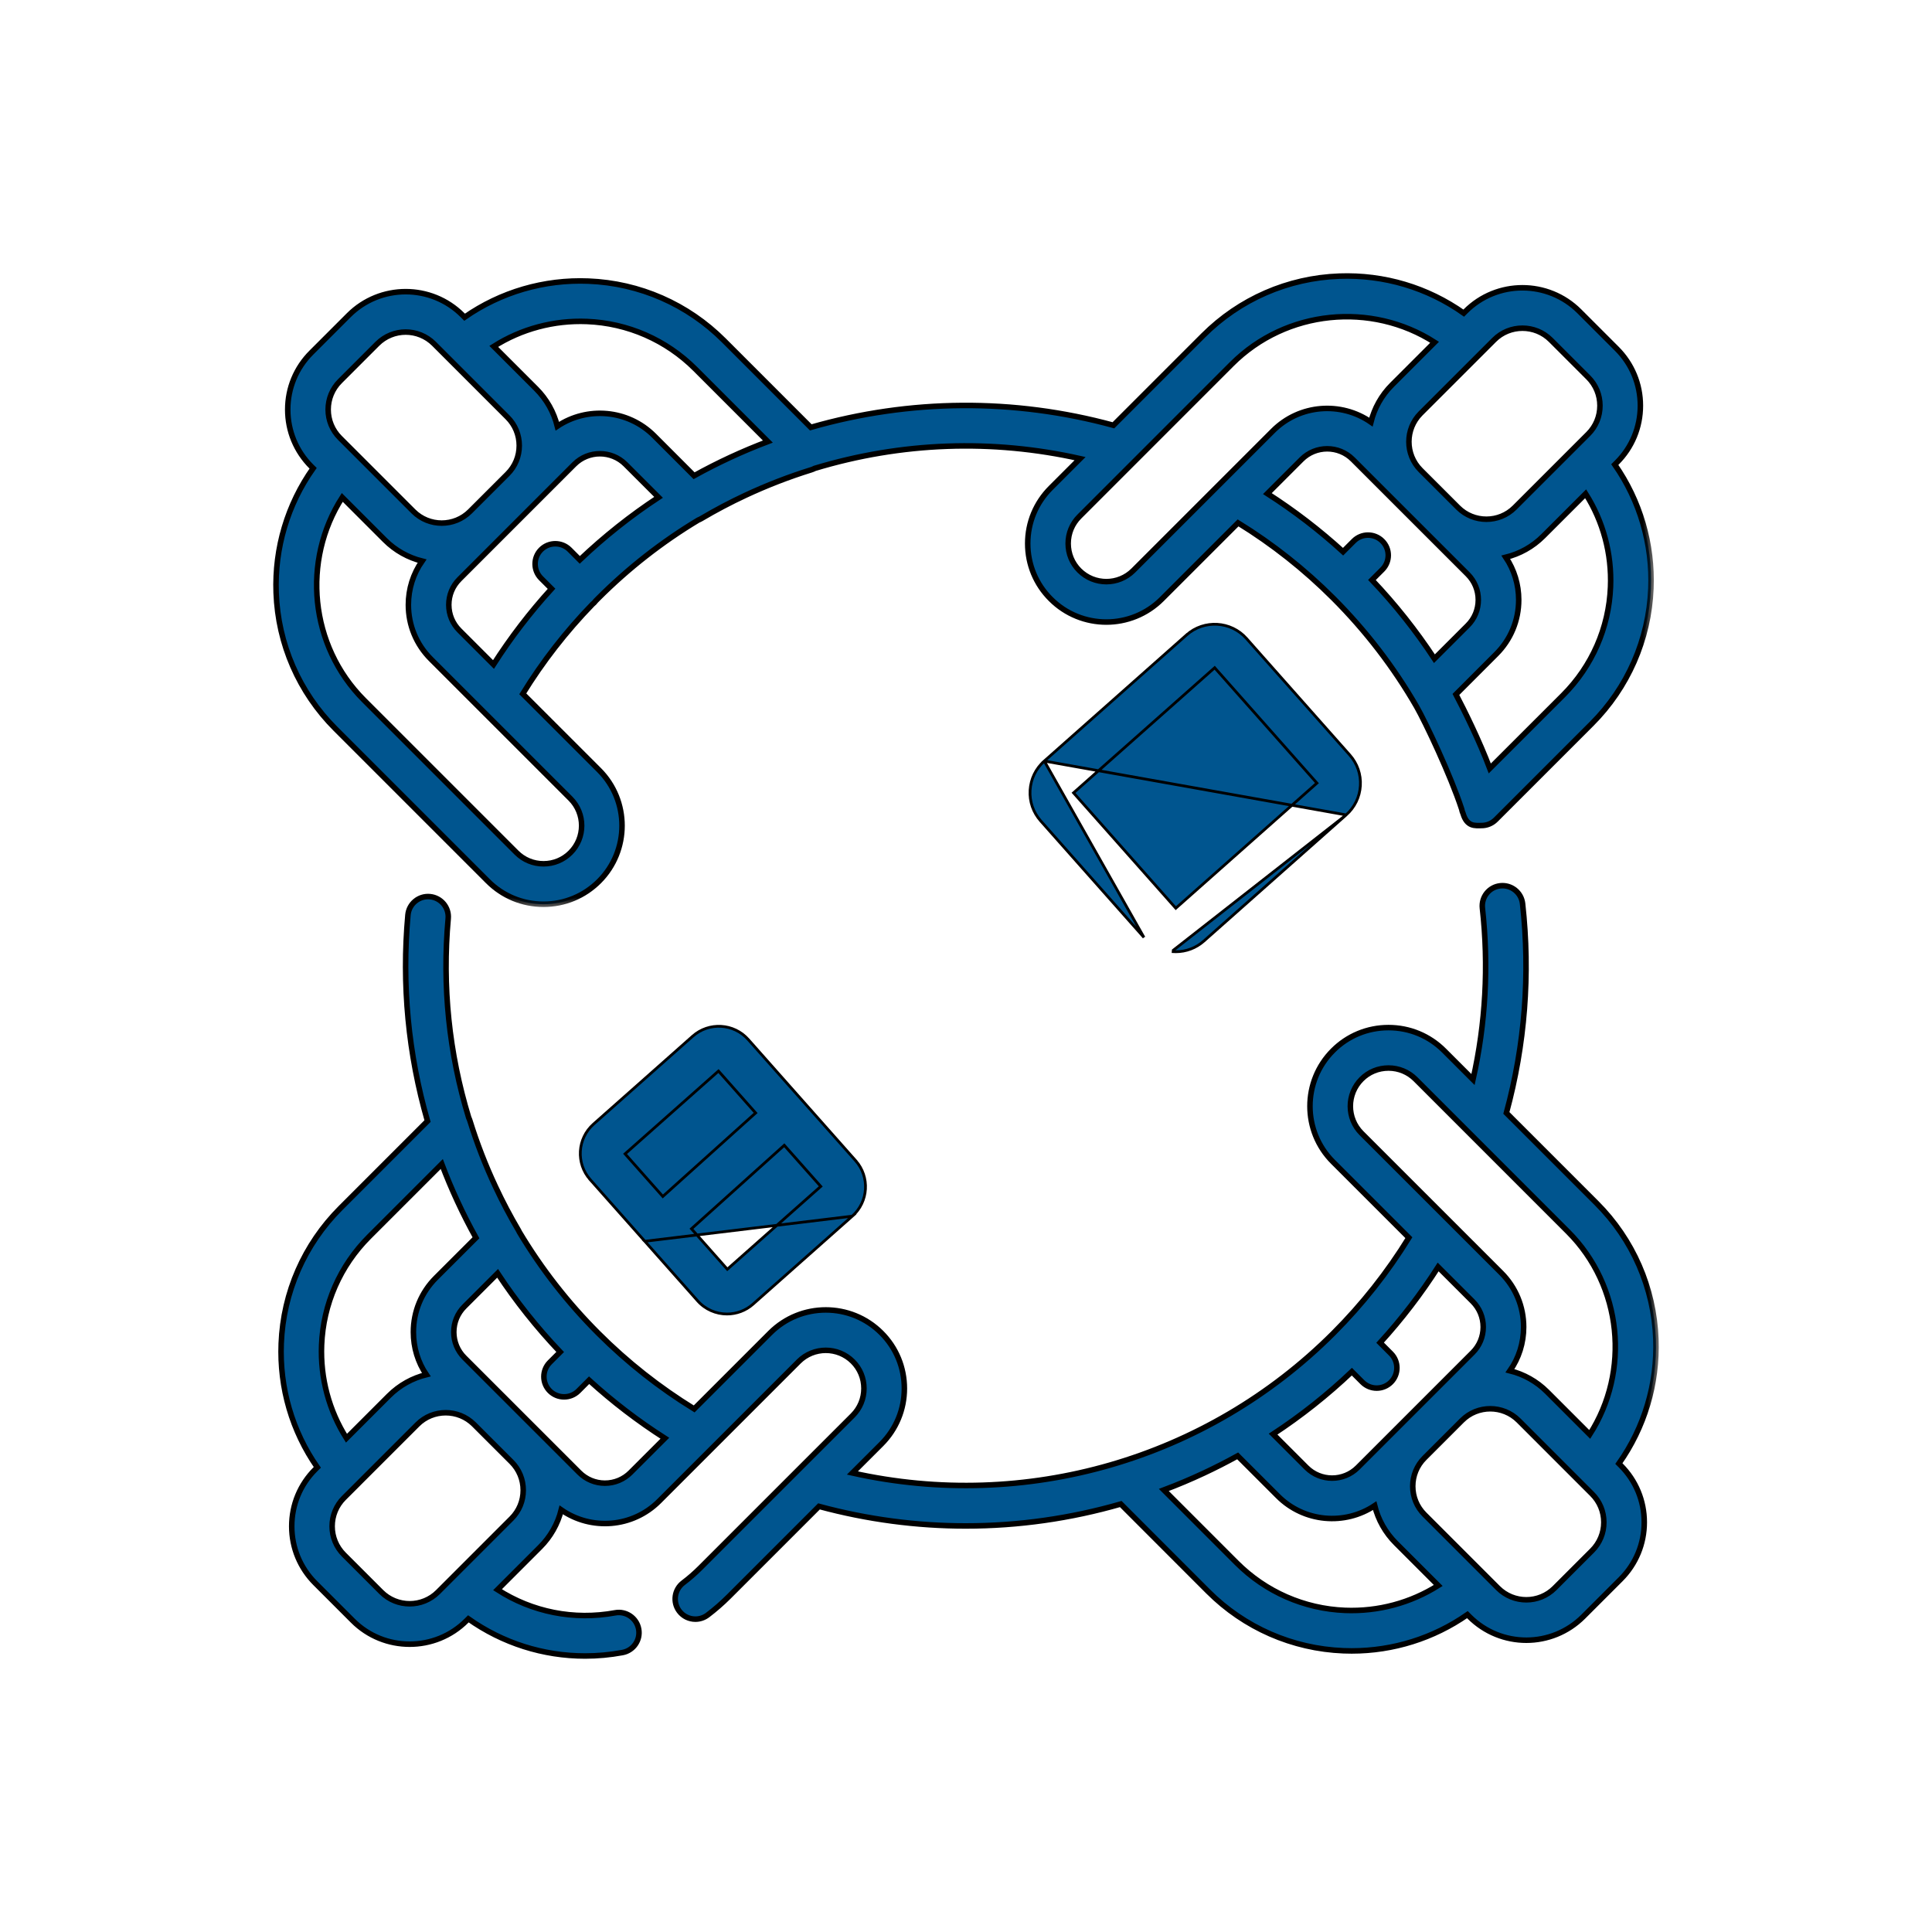
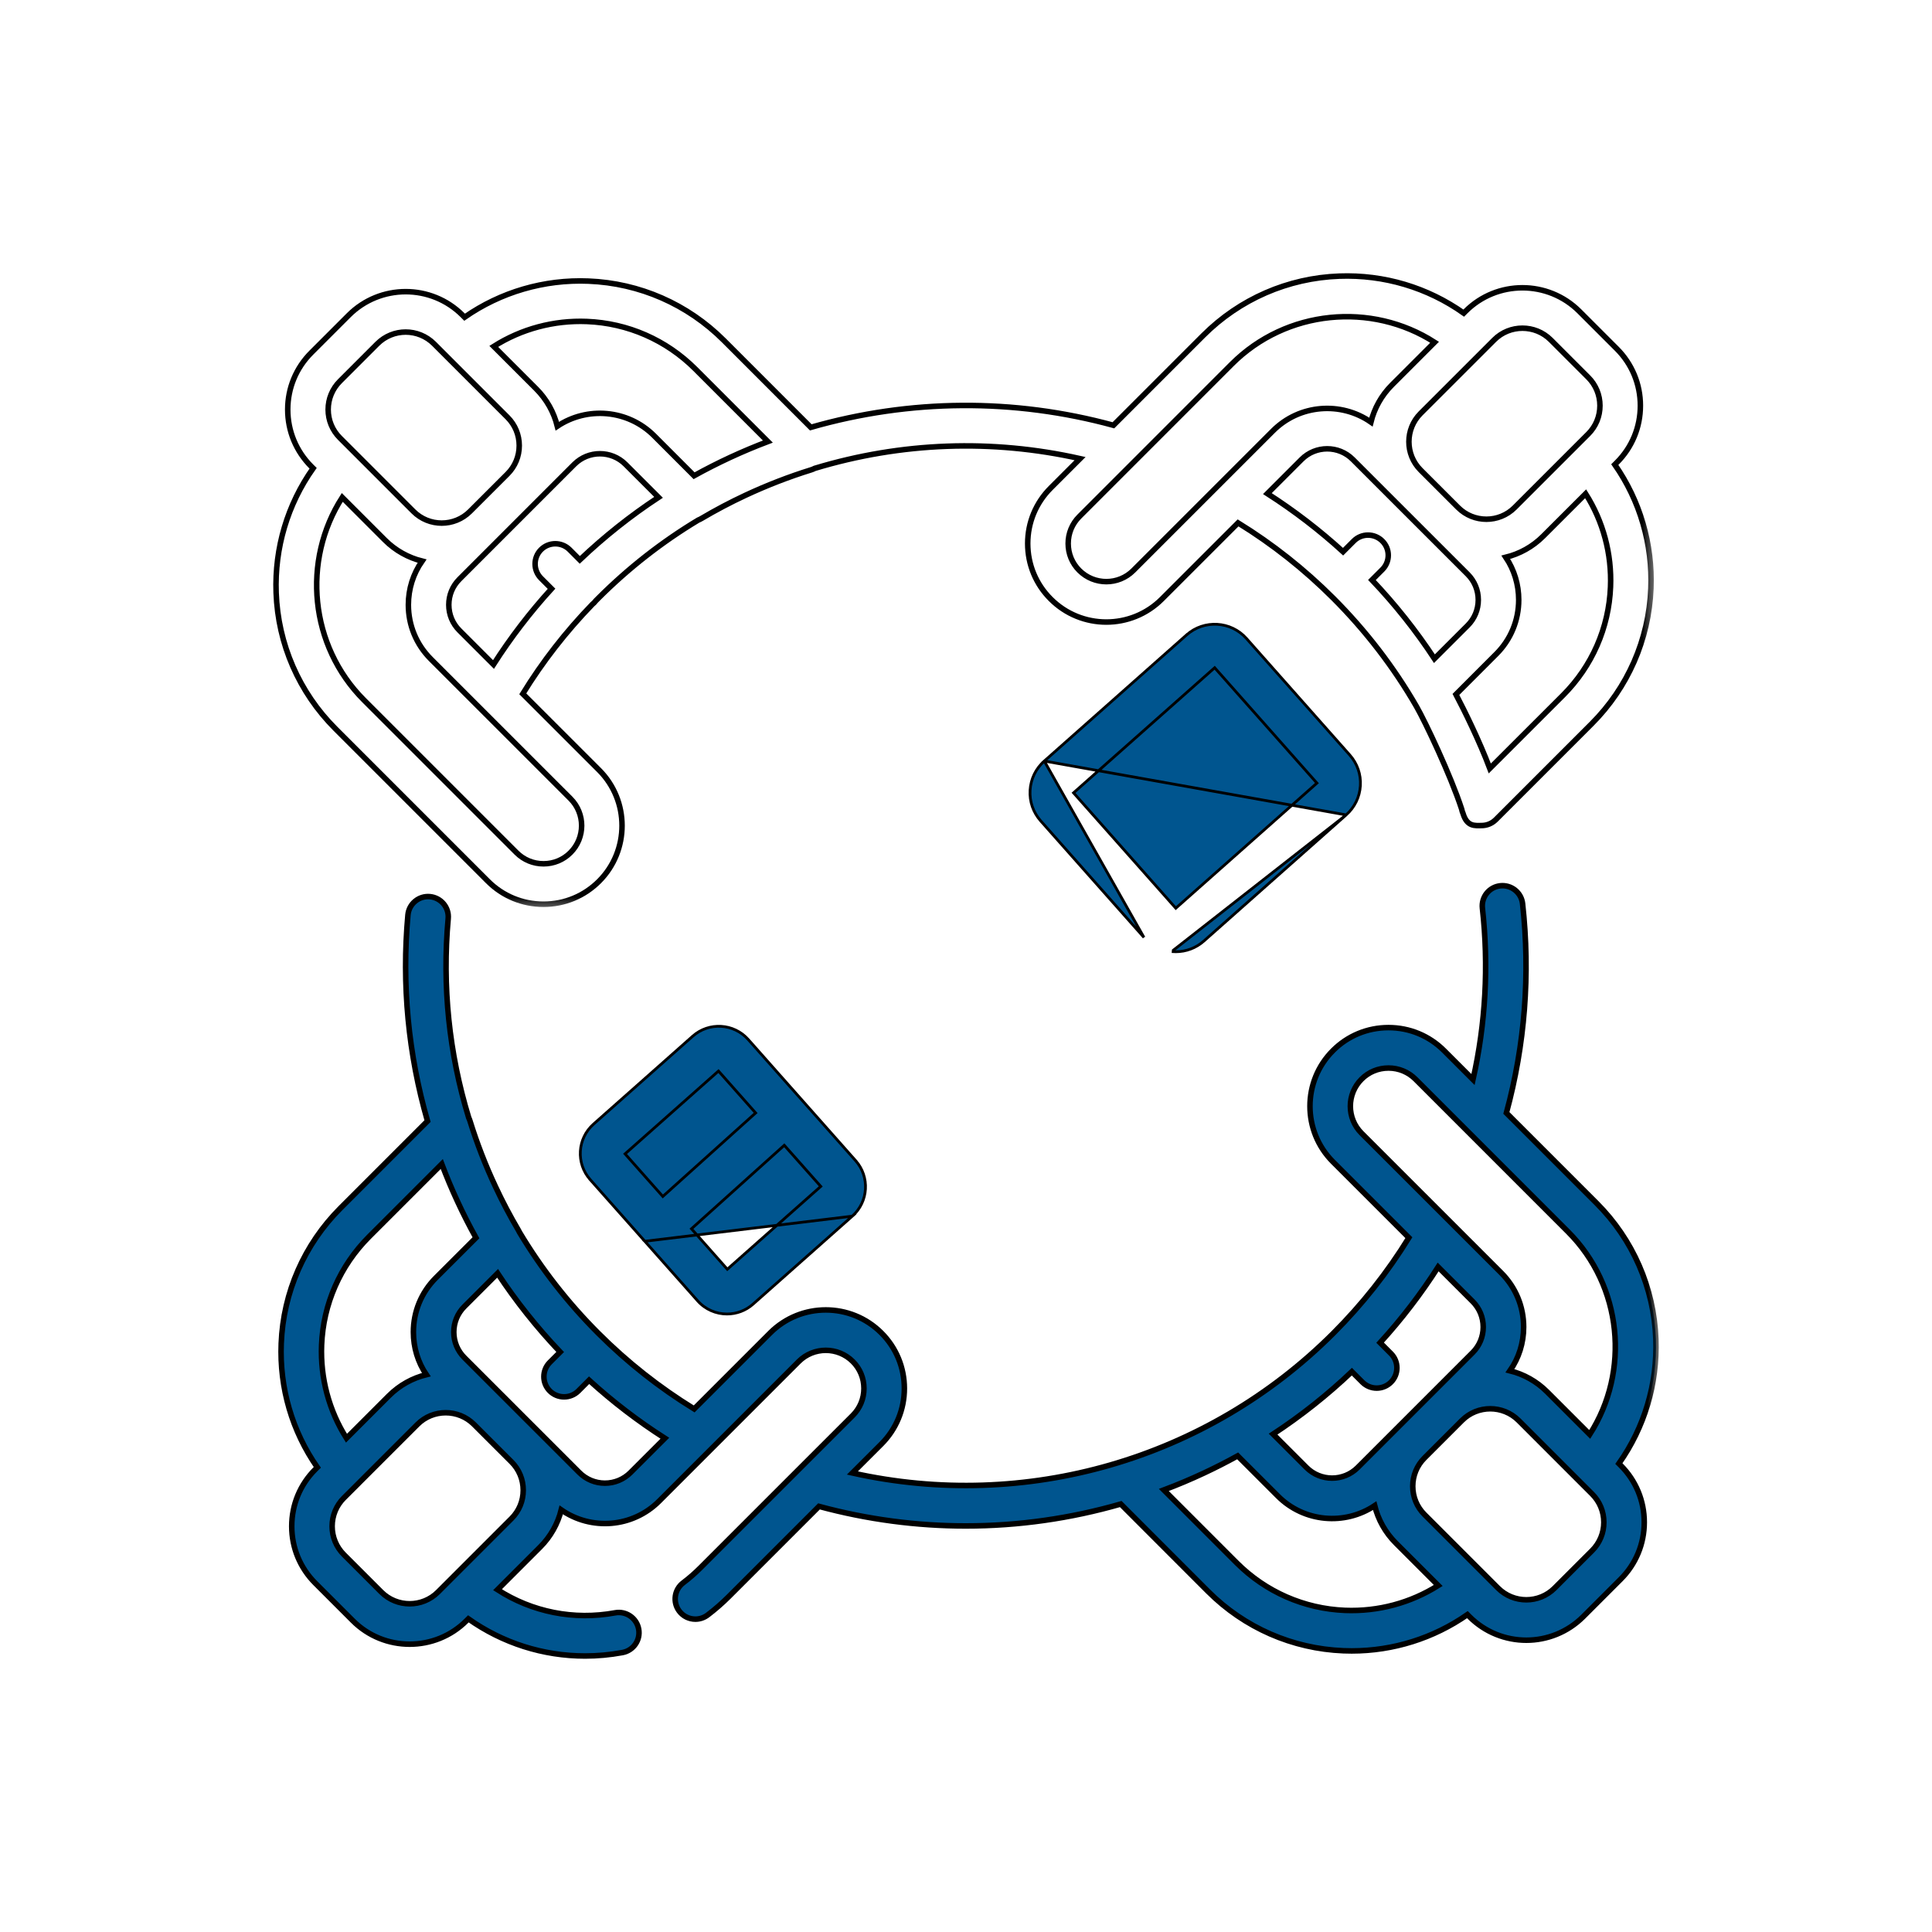
<svg xmlns="http://www.w3.org/2000/svg" width="70" height="70" viewBox="0 0 70 70" fill="none">
  <mask id="path-1-outside-1_2002_9003" maskUnits="userSpaceOnUse" x="9.183" y="31.089" width="51" height="30" fill="black">
    <rect fill="white" x="9.183" y="31.089" width="51" height="30" />
    <path d="M58.655 53.028C59.581 51.719 60.054 50.142 59.995 48.52C59.927 46.659 59.164 44.909 57.847 43.592L54.579 40.324C55.252 37.85 55.45 35.301 55.166 32.741C55.121 32.339 54.759 32.05 54.357 32.094C53.955 32.138 53.666 32.5 53.71 32.903C53.943 34.995 53.827 37.079 53.37 39.114L52.322 38.066C51.784 37.528 51.069 37.232 50.308 37.232C49.546 37.232 48.83 37.528 48.294 38.066C47.185 39.176 47.185 40.983 48.294 42.093L51.046 44.844C50.278 46.093 49.359 47.256 48.31 48.306C43.731 52.885 37.153 54.769 30.884 53.369L31.934 52.32C32.471 51.782 32.767 51.067 32.767 50.307C32.767 49.545 32.471 48.829 31.933 48.293C30.823 47.184 29.017 47.184 27.906 48.293L25.151 51.048C23.894 50.276 22.728 49.356 21.678 48.306C20.573 47.201 19.611 45.967 18.817 44.639C18.809 44.623 18.803 44.607 18.794 44.592C18.484 44.066 18.201 43.529 17.951 42.992C17.59 42.223 17.278 41.419 17.025 40.603C17.014 40.566 16.999 40.532 16.983 40.498C16.268 38.157 16.018 35.73 16.239 33.283C16.276 32.88 15.979 32.524 15.576 32.487C15.174 32.45 14.817 32.748 14.78 33.151C14.551 35.681 14.791 38.191 15.49 40.619L12.336 43.773C11.026 45.084 10.263 46.825 10.189 48.674C10.124 50.287 10.585 51.857 11.497 53.165L11.424 53.238C10.873 53.789 10.57 54.521 10.57 55.3C10.57 56.078 10.873 56.81 11.424 57.361L12.782 58.719C13.35 59.288 14.096 59.572 14.843 59.572C15.589 59.572 16.336 59.288 16.904 58.719L16.97 58.654C18.213 59.534 19.685 60 21.198 60C21.648 60 22.101 59.959 22.553 59.875C22.951 59.802 23.214 59.419 23.14 59.022C23.066 58.624 22.683 58.362 22.287 58.435C20.791 58.711 19.278 58.406 18.026 57.598L19.569 56.055C19.947 55.677 20.208 55.213 20.335 54.706C21.417 55.458 22.918 55.353 23.881 54.389L25.778 52.492C25.779 52.491 25.78 52.49 25.782 52.488L28.941 49.329C29.481 48.79 30.359 48.79 30.898 49.329C31.159 49.589 31.302 49.936 31.302 50.307C31.302 50.676 31.158 51.023 30.898 51.284L28.944 53.237C28.941 53.24 28.939 53.242 28.936 53.245L25.372 56.809C25.178 57.003 24.97 57.184 24.753 57.348C24.431 57.592 24.367 58.051 24.611 58.374C24.755 58.565 24.974 58.665 25.196 58.665C25.35 58.665 25.505 58.616 25.637 58.517C25.907 58.312 26.166 58.087 26.408 57.845L29.674 54.579C31.432 55.055 33.218 55.288 34.992 55.288C36.898 55.288 38.788 55.018 40.607 54.494L43.774 57.663C45.085 58.974 46.826 59.736 48.676 59.81C48.776 59.814 48.875 59.816 48.974 59.816C50.481 59.816 51.94 59.356 53.167 58.501L53.241 58.575C53.809 59.143 54.555 59.428 55.302 59.428C56.048 59.428 56.794 59.143 57.363 58.575L58.721 57.217C59.272 56.666 59.575 55.934 59.575 55.156C59.575 54.377 59.272 53.645 58.721 53.094L58.655 53.028ZM11.652 48.734C11.711 47.252 12.322 45.859 13.372 44.809L16.006 42.175C16.354 43.094 16.768 43.987 17.245 44.847L15.791 46.3C15.267 46.824 14.978 47.522 14.978 48.264C14.978 48.822 15.141 49.355 15.446 49.807C14.948 49.93 14.476 50.186 14.088 50.574L12.553 52.109C11.921 51.109 11.604 49.936 11.652 48.734ZM18.533 55.019L16.404 57.148C16.404 57.148 16.404 57.148 16.403 57.149L15.868 57.684C15.303 58.249 14.383 58.249 13.817 57.684L12.459 56.326C12.185 56.052 12.034 55.687 12.034 55.3C12.034 54.913 12.185 54.548 12.459 54.274L12.983 53.751C12.985 53.749 12.987 53.747 12.988 53.745L15.124 51.61C15.406 51.327 15.777 51.186 16.149 51.186C16.519 51.186 16.888 51.326 17.17 51.606L18.468 52.903L18.533 52.968C18.807 53.242 18.957 53.606 18.957 53.993C18.958 54.381 18.807 54.745 18.533 55.019ZM22.845 53.353C22.598 53.601 22.268 53.738 21.918 53.738C21.567 53.738 21.238 53.601 20.99 53.353L19.576 51.939C19.576 51.939 19.569 51.932 19.569 51.932L18.936 51.3L18.211 50.574C18.209 50.573 18.207 50.571 18.206 50.57L16.827 49.191C16.579 48.944 16.442 48.614 16.442 48.264C16.442 47.913 16.579 47.584 16.827 47.337L18.029 46.135C18.696 47.147 19.454 48.101 20.296 48.985L19.92 49.361C19.634 49.647 19.634 50.111 19.92 50.397C20.063 50.54 20.25 50.611 20.438 50.611C20.625 50.611 20.813 50.54 20.956 50.397L21.344 50.008C22.2 50.787 23.118 51.49 24.089 52.11L22.845 53.353ZM49.331 39.101C49.59 38.84 49.938 38.697 50.308 38.697C50.678 38.697 51.025 38.841 51.286 39.101L56.811 44.627C58.78 46.596 59.068 49.686 57.599 51.972L56.057 50.43C55.671 50.044 55.203 49.789 54.708 49.666C55.031 49.204 55.205 48.656 55.205 48.081C55.205 47.339 54.916 46.642 54.392 46.118L49.33 41.057C48.791 40.518 48.791 39.641 49.331 39.101ZM48.981 49.698L49.362 50.079C49.505 50.222 49.693 50.294 49.88 50.294C50.068 50.294 50.255 50.222 50.398 50.079C50.684 49.793 50.684 49.329 50.398 49.043L50.004 48.648C50.784 47.792 51.488 46.874 52.107 45.905L53.356 47.153C53.604 47.401 53.74 47.73 53.74 48.081C53.74 48.431 53.604 48.76 53.356 49.008L51.938 50.426C51.937 50.427 51.935 50.428 51.934 50.43L50.576 51.788C50.575 51.789 50.573 51.79 50.572 51.792L49.193 53.171C48.681 53.683 47.849 53.683 47.337 53.171L46.127 51.961C47.134 51.3 48.09 50.544 48.981 49.698ZM48.734 58.347C47.253 58.287 45.859 57.676 44.81 56.627L42.168 53.984C42.658 53.8 43.142 53.596 43.616 53.374C44.027 53.182 44.438 52.973 44.843 52.749L46.302 54.207C47.253 55.159 48.729 55.273 49.807 54.553C49.933 55.062 50.195 55.53 50.576 55.911L52.11 57.445C51.109 58.077 49.936 58.394 48.734 58.347ZM57.685 56.181L56.327 57.539C55.762 58.105 54.842 58.105 54.276 57.539L51.612 54.875C51.337 54.601 51.187 54.236 51.187 53.849C51.187 53.463 51.337 53.099 51.61 52.826L52.972 51.464C53.254 51.182 53.625 51.042 53.995 51.042C54.366 51.042 54.738 51.183 55.021 51.465L57.162 53.607C57.163 53.607 57.163 53.608 57.163 53.608L57.685 54.13C57.959 54.404 58.11 54.768 58.11 55.156C58.11 55.543 57.959 55.907 57.685 56.181Z" />
  </mask>
  <path d="M58.655 53.028C59.581 51.719 60.054 50.142 59.995 48.52C59.927 46.659 59.164 44.909 57.847 43.592L54.579 40.324C55.252 37.85 55.45 35.301 55.166 32.741C55.121 32.339 54.759 32.05 54.357 32.094C53.955 32.138 53.666 32.5 53.71 32.903C53.943 34.995 53.827 37.079 53.37 39.114L52.322 38.066C51.784 37.528 51.069 37.232 50.308 37.232C49.546 37.232 48.83 37.528 48.294 38.066C47.185 39.176 47.185 40.983 48.294 42.093L51.046 44.844C50.278 46.093 49.359 47.256 48.31 48.306C43.731 52.885 37.153 54.769 30.884 53.369L31.934 52.32C32.471 51.782 32.767 51.067 32.767 50.307C32.767 49.545 32.471 48.829 31.933 48.293C30.823 47.184 29.017 47.184 27.906 48.293L25.151 51.048C23.894 50.276 22.728 49.356 21.678 48.306C20.573 47.201 19.611 45.967 18.817 44.639C18.809 44.623 18.803 44.607 18.794 44.592C18.484 44.066 18.201 43.529 17.951 42.992C17.59 42.223 17.278 41.419 17.025 40.603C17.014 40.566 16.999 40.532 16.983 40.498C16.268 38.157 16.018 35.73 16.239 33.283C16.276 32.88 15.979 32.524 15.576 32.487C15.174 32.45 14.817 32.748 14.78 33.151C14.551 35.681 14.791 38.191 15.49 40.619L12.336 43.773C11.026 45.084 10.263 46.825 10.189 48.674C10.124 50.287 10.585 51.857 11.497 53.165L11.424 53.238C10.873 53.789 10.57 54.521 10.57 55.3C10.57 56.078 10.873 56.81 11.424 57.361L12.782 58.719C13.35 59.288 14.096 59.572 14.843 59.572C15.589 59.572 16.336 59.288 16.904 58.719L16.97 58.654C18.213 59.534 19.685 60 21.198 60C21.648 60 22.101 59.959 22.553 59.875C22.951 59.802 23.214 59.419 23.14 59.022C23.066 58.624 22.683 58.362 22.287 58.435C20.791 58.711 19.278 58.406 18.026 57.598L19.569 56.055C19.947 55.677 20.208 55.213 20.335 54.706C21.417 55.458 22.918 55.353 23.881 54.389L25.778 52.492C25.779 52.491 25.78 52.49 25.782 52.488L28.941 49.329C29.481 48.79 30.359 48.79 30.898 49.329C31.159 49.589 31.302 49.936 31.302 50.307C31.302 50.676 31.158 51.023 30.898 51.284L28.944 53.237C28.941 53.24 28.939 53.242 28.936 53.245L25.372 56.809C25.178 57.003 24.97 57.184 24.753 57.348C24.431 57.592 24.367 58.051 24.611 58.374C24.755 58.565 24.974 58.665 25.196 58.665C25.35 58.665 25.505 58.616 25.637 58.517C25.907 58.312 26.166 58.087 26.408 57.845L29.674 54.579C31.432 55.055 33.218 55.288 34.992 55.288C36.898 55.288 38.788 55.018 40.607 54.494L43.774 57.663C45.085 58.974 46.826 59.736 48.676 59.81C48.776 59.814 48.875 59.816 48.974 59.816C50.481 59.816 51.94 59.356 53.167 58.501L53.241 58.575C53.809 59.143 54.555 59.428 55.302 59.428C56.048 59.428 56.794 59.143 57.363 58.575L58.721 57.217C59.272 56.666 59.575 55.934 59.575 55.156C59.575 54.377 59.272 53.645 58.721 53.094L58.655 53.028ZM11.652 48.734C11.711 47.252 12.322 45.859 13.372 44.809L16.006 42.175C16.354 43.094 16.768 43.987 17.245 44.847L15.791 46.3C15.267 46.824 14.978 47.522 14.978 48.264C14.978 48.822 15.141 49.355 15.446 49.807C14.948 49.93 14.476 50.186 14.088 50.574L12.553 52.109C11.921 51.109 11.604 49.936 11.652 48.734ZM18.533 55.019L16.404 57.148C16.404 57.148 16.404 57.148 16.403 57.149L15.868 57.684C15.303 58.249 14.383 58.249 13.817 57.684L12.459 56.326C12.185 56.052 12.034 55.687 12.034 55.3C12.034 54.913 12.185 54.548 12.459 54.274L12.983 53.751C12.985 53.749 12.987 53.747 12.988 53.745L15.124 51.61C15.406 51.327 15.777 51.186 16.149 51.186C16.519 51.186 16.888 51.326 17.17 51.606L18.468 52.903L18.533 52.968C18.807 53.242 18.957 53.606 18.957 53.993C18.958 54.381 18.807 54.745 18.533 55.019ZM22.845 53.353C22.598 53.601 22.268 53.738 21.918 53.738C21.567 53.738 21.238 53.601 20.99 53.353L19.576 51.939C19.576 51.939 19.569 51.932 19.569 51.932L18.936 51.3L18.211 50.574C18.209 50.573 18.207 50.571 18.206 50.57L16.827 49.191C16.579 48.944 16.442 48.614 16.442 48.264C16.442 47.913 16.579 47.584 16.827 47.337L18.029 46.135C18.696 47.147 19.454 48.101 20.296 48.985L19.92 49.361C19.634 49.647 19.634 50.111 19.92 50.397C20.063 50.54 20.25 50.611 20.438 50.611C20.625 50.611 20.813 50.54 20.956 50.397L21.344 50.008C22.2 50.787 23.118 51.49 24.089 52.11L22.845 53.353ZM49.331 39.101C49.59 38.84 49.938 38.697 50.308 38.697C50.678 38.697 51.025 38.841 51.286 39.101L56.811 44.627C58.78 46.596 59.068 49.686 57.599 51.972L56.057 50.43C55.671 50.044 55.203 49.789 54.708 49.666C55.031 49.204 55.205 48.656 55.205 48.081C55.205 47.339 54.916 46.642 54.392 46.118L49.33 41.057C48.791 40.518 48.791 39.641 49.331 39.101ZM48.981 49.698L49.362 50.079C49.505 50.222 49.693 50.294 49.88 50.294C50.068 50.294 50.255 50.222 50.398 50.079C50.684 49.793 50.684 49.329 50.398 49.043L50.004 48.648C50.784 47.792 51.488 46.874 52.107 45.905L53.356 47.153C53.604 47.401 53.74 47.73 53.74 48.081C53.74 48.431 53.604 48.76 53.356 49.008L51.938 50.426C51.937 50.427 51.935 50.428 51.934 50.43L50.576 51.788C50.575 51.789 50.573 51.79 50.572 51.792L49.193 53.171C48.681 53.683 47.849 53.683 47.337 53.171L46.127 51.961C47.134 51.3 48.09 50.544 48.981 49.698ZM48.734 58.347C47.253 58.287 45.859 57.676 44.81 56.627L42.168 53.984C42.658 53.8 43.142 53.596 43.616 53.374C44.027 53.182 44.438 52.973 44.843 52.749L46.302 54.207C47.253 55.159 48.729 55.273 49.807 54.553C49.933 55.062 50.195 55.53 50.576 55.911L52.11 57.445C51.109 58.077 49.936 58.394 48.734 58.347ZM57.685 56.181L56.327 57.539C55.762 58.105 54.842 58.105 54.276 57.539L51.612 54.875C51.337 54.601 51.187 54.236 51.187 53.849C51.187 53.463 51.337 53.099 51.61 52.826L52.972 51.464C53.254 51.182 53.625 51.042 53.995 51.042C54.366 51.042 54.738 51.183 55.021 51.465L57.162 53.607C57.163 53.607 57.163 53.608 57.163 53.608L57.685 54.13C57.959 54.404 58.11 54.768 58.11 55.156C58.11 55.543 57.959 55.907 57.685 56.181Z" fill="#00558F" />
  <path d="M58.655 53.028C59.581 51.719 60.054 50.142 59.995 48.52C59.927 46.659 59.164 44.909 57.847 43.592L54.579 40.324C55.252 37.85 55.45 35.301 55.166 32.741C55.121 32.339 54.759 32.05 54.357 32.094C53.955 32.138 53.666 32.5 53.71 32.903C53.943 34.995 53.827 37.079 53.37 39.114L52.322 38.066C51.784 37.528 51.069 37.232 50.308 37.232C49.546 37.232 48.83 37.528 48.294 38.066C47.185 39.176 47.185 40.983 48.294 42.093L51.046 44.844C50.278 46.093 49.359 47.256 48.31 48.306C43.731 52.885 37.153 54.769 30.884 53.369L31.934 52.32C32.471 51.782 32.767 51.067 32.767 50.307C32.767 49.545 32.471 48.829 31.933 48.293C30.823 47.184 29.017 47.184 27.906 48.293L25.151 51.048C23.894 50.276 22.728 49.356 21.678 48.306C20.573 47.201 19.611 45.967 18.817 44.639C18.809 44.623 18.803 44.607 18.794 44.592C18.484 44.066 18.201 43.529 17.951 42.992C17.59 42.223 17.278 41.419 17.025 40.603C17.014 40.566 16.999 40.532 16.983 40.498C16.268 38.157 16.018 35.73 16.239 33.283C16.276 32.88 15.979 32.524 15.576 32.487C15.174 32.45 14.817 32.748 14.78 33.151C14.551 35.681 14.791 38.191 15.49 40.619L12.336 43.773C11.026 45.084 10.263 46.825 10.189 48.674C10.124 50.287 10.585 51.857 11.497 53.165L11.424 53.238C10.873 53.789 10.57 54.521 10.57 55.3C10.57 56.078 10.873 56.81 11.424 57.361L12.782 58.719C13.35 59.288 14.096 59.572 14.843 59.572C15.589 59.572 16.336 59.288 16.904 58.719L16.97 58.654C18.213 59.534 19.685 60 21.198 60C21.648 60 22.101 59.959 22.553 59.875C22.951 59.802 23.214 59.419 23.14 59.022C23.066 58.624 22.683 58.362 22.287 58.435C20.791 58.711 19.278 58.406 18.026 57.598L19.569 56.055C19.947 55.677 20.208 55.213 20.335 54.706C21.417 55.458 22.918 55.353 23.881 54.389L25.778 52.492C25.779 52.491 25.78 52.49 25.782 52.488L28.941 49.329C29.481 48.79 30.359 48.79 30.898 49.329C31.159 49.589 31.302 49.936 31.302 50.307C31.302 50.676 31.158 51.023 30.898 51.284L28.944 53.237C28.941 53.24 28.939 53.242 28.936 53.245L25.372 56.809C25.178 57.003 24.97 57.184 24.753 57.348C24.431 57.592 24.367 58.051 24.611 58.374C24.755 58.565 24.974 58.665 25.196 58.665C25.35 58.665 25.505 58.616 25.637 58.517C25.907 58.312 26.166 58.087 26.408 57.845L29.674 54.579C31.432 55.055 33.218 55.288 34.992 55.288C36.898 55.288 38.788 55.018 40.607 54.494L43.774 57.663C45.085 58.974 46.826 59.736 48.676 59.81C48.776 59.814 48.875 59.816 48.974 59.816C50.481 59.816 51.94 59.356 53.167 58.501L53.241 58.575C53.809 59.143 54.555 59.428 55.302 59.428C56.048 59.428 56.794 59.143 57.363 58.575L58.721 57.217C59.272 56.666 59.575 55.934 59.575 55.156C59.575 54.377 59.272 53.645 58.721 53.094L58.655 53.028ZM11.652 48.734C11.711 47.252 12.322 45.859 13.372 44.809L16.006 42.175C16.354 43.094 16.768 43.987 17.245 44.847L15.791 46.3C15.267 46.824 14.978 47.522 14.978 48.264C14.978 48.822 15.141 49.355 15.446 49.807C14.948 49.93 14.476 50.186 14.088 50.574L12.553 52.109C11.921 51.109 11.604 49.936 11.652 48.734ZM18.533 55.019L16.404 57.148C16.404 57.148 16.404 57.148 16.403 57.149L15.868 57.684C15.303 58.249 14.383 58.249 13.817 57.684L12.459 56.326C12.185 56.052 12.034 55.687 12.034 55.3C12.034 54.913 12.185 54.548 12.459 54.274L12.983 53.751C12.985 53.749 12.987 53.747 12.988 53.745L15.124 51.61C15.406 51.327 15.777 51.186 16.149 51.186C16.519 51.186 16.888 51.326 17.17 51.606L18.468 52.903L18.533 52.968C18.807 53.242 18.957 53.606 18.957 53.993C18.958 54.381 18.807 54.745 18.533 55.019ZM22.845 53.353C22.598 53.601 22.268 53.738 21.918 53.738C21.567 53.738 21.238 53.601 20.99 53.353L19.576 51.939C19.576 51.939 19.569 51.932 19.569 51.932L18.936 51.3L18.211 50.574C18.209 50.573 18.207 50.571 18.206 50.57L16.827 49.191C16.579 48.944 16.442 48.614 16.442 48.264C16.442 47.913 16.579 47.584 16.827 47.337L18.029 46.135C18.696 47.147 19.454 48.101 20.296 48.985L19.92 49.361C19.634 49.647 19.634 50.111 19.92 50.397C20.063 50.54 20.25 50.611 20.438 50.611C20.625 50.611 20.813 50.54 20.956 50.397L21.344 50.008C22.2 50.787 23.118 51.49 24.089 52.11L22.845 53.353ZM49.331 39.101C49.59 38.84 49.938 38.697 50.308 38.697C50.678 38.697 51.025 38.841 51.286 39.101L56.811 44.627C58.78 46.596 59.068 49.686 57.599 51.972L56.057 50.43C55.671 50.044 55.203 49.789 54.708 49.666C55.031 49.204 55.205 48.656 55.205 48.081C55.205 47.339 54.916 46.642 54.392 46.118L49.33 41.057C48.791 40.518 48.791 39.641 49.331 39.101ZM48.981 49.698L49.362 50.079C49.505 50.222 49.693 50.294 49.88 50.294C50.068 50.294 50.255 50.222 50.398 50.079C50.684 49.793 50.684 49.329 50.398 49.043L50.004 48.648C50.784 47.792 51.488 46.874 52.107 45.905L53.356 47.153C53.604 47.401 53.74 47.73 53.74 48.081C53.74 48.431 53.604 48.76 53.356 49.008L51.938 50.426C51.937 50.427 51.935 50.428 51.934 50.43L50.576 51.788C50.575 51.789 50.573 51.79 50.572 51.792L49.193 53.171C48.681 53.683 47.849 53.683 47.337 53.171L46.127 51.961C47.134 51.3 48.09 50.544 48.981 49.698ZM48.734 58.347C47.253 58.287 45.859 57.676 44.81 56.627L42.168 53.984C42.658 53.8 43.142 53.596 43.616 53.374C44.027 53.182 44.438 52.973 44.843 52.749L46.302 54.207C47.253 55.159 48.729 55.273 49.807 54.553C49.933 55.062 50.195 55.53 50.576 55.911L52.11 57.445C51.109 58.077 49.936 58.394 48.734 58.347ZM57.685 56.181L56.327 57.539C55.762 58.105 54.842 58.105 54.276 57.539L51.612 54.875C51.337 54.601 51.187 54.236 51.187 53.849C51.187 53.463 51.337 53.099 51.61 52.826L52.972 51.464C53.254 51.182 53.625 51.042 53.995 51.042C54.366 51.042 54.738 51.183 55.021 51.465L57.162 53.607C57.163 53.607 57.163 53.608 57.163 53.608L57.685 54.13C57.959 54.404 58.11 54.768 58.11 55.156C58.11 55.543 57.959 55.907 57.685 56.181Z" stroke="black" stroke-width="0.2" mask="url(#path-1-outside-1_2002_9003)" />
  <mask id="path-2-outside-2_2002_9003" maskUnits="userSpaceOnUse" x="9" y="9" width="51" height="24" fill="black">
    <rect fill="white" x="9" y="9" width="51" height="24" />
    <path d="M17.679 31.929C18.216 32.466 18.931 32.762 19.692 32.762C20.454 32.762 21.169 32.466 21.706 31.928C22.815 30.818 22.815 29.011 21.705 27.901L18.941 25.138C19.657 23.974 20.503 22.886 21.465 21.893C21.486 21.876 21.506 21.859 21.526 21.839C21.55 21.815 21.571 21.789 21.591 21.763C21.62 21.734 21.649 21.704 21.678 21.675C22.771 20.582 23.989 19.63 25.299 18.843C25.336 18.828 25.373 18.811 25.408 18.79C25.929 18.482 26.466 18.199 27.006 17.947C27.778 17.586 28.582 17.274 29.396 17.021C29.439 17.008 29.479 16.99 29.518 16.97C32.656 16.019 35.952 15.901 39.133 16.617L38.071 17.679C37.533 18.217 37.236 18.932 37.236 19.692C37.236 20.453 37.533 21.169 38.071 21.705C39.181 22.816 40.987 22.816 42.097 21.705L44.858 18.945C46.106 19.714 47.265 20.63 48.309 21.675C49.487 22.854 50.502 24.175 51.325 25.603C51.646 26.163 52.562 28.097 52.959 29.316C52.969 29.371 52.986 29.423 53.008 29.474C53.008 29.475 53.009 29.476 53.009 29.477C53.156 29.963 53.447 29.911 53.678 29.911H53.678C53.866 29.911 54.053 29.84 54.196 29.697L57.668 26.225C58.979 24.914 59.741 23.174 59.815 21.324C59.88 19.712 59.419 18.141 58.507 16.833L58.58 16.76C59.131 16.21 59.434 15.477 59.434 14.698C59.434 13.92 59.131 13.188 58.58 12.637L57.222 11.279C56.085 10.143 54.236 10.143 53.1 11.279L53.034 11.345C51.725 10.419 50.149 9.945 48.525 10.005C46.664 10.073 44.914 10.836 43.596 12.154L40.341 15.409C36.738 14.426 32.966 14.453 29.376 15.484L26.225 12.332C24.914 11.021 23.174 10.259 21.323 10.185C19.713 10.12 18.141 10.582 16.833 11.493L16.76 11.42C15.623 10.283 13.774 10.284 12.637 11.42L11.279 12.778C10.729 13.328 10.425 14.06 10.425 14.839C10.425 15.618 10.729 16.35 11.279 16.901L11.345 16.966C10.419 18.276 9.946 19.853 10.005 21.475C10.072 23.335 10.835 25.086 12.153 26.403L17.679 31.929ZM50.405 18.036C50.415 18.046 50.425 18.056 50.435 18.066L53.177 20.807C53.425 21.055 53.561 21.384 53.561 21.735C53.561 22.085 53.425 22.415 53.177 22.662L51.972 23.866C51.307 22.854 50.549 21.899 49.708 21.014L50.084 20.638C50.371 20.351 50.371 19.887 50.084 19.602C49.798 19.316 49.334 19.316 49.049 19.602L48.662 19.989C47.807 19.209 46.889 18.505 45.92 17.884L47.159 16.645C47.67 16.133 48.503 16.133 49.014 16.645L50.405 18.036ZM58.352 21.265C58.293 22.746 57.682 24.14 56.633 25.189L53.978 27.842C53.602 26.845 53.05 25.727 52.751 25.16L54.212 23.698C54.737 23.174 55.026 22.477 55.026 21.735C55.026 21.177 54.862 20.644 54.558 20.191C55.056 20.068 55.528 19.813 55.916 19.424L57.451 17.89C58.084 18.89 58.401 20.063 58.352 21.265ZM55.161 11.891C55.533 11.891 55.904 12.032 56.187 12.315L57.545 13.673C57.819 13.947 57.969 14.311 57.969 14.698C57.969 15.086 57.819 15.45 57.545 15.724L57.012 16.257C57.01 16.259 57.008 16.26 57.007 16.262L54.88 18.389C54.315 18.954 53.395 18.954 52.83 18.389L51.471 17.031C50.906 16.465 50.906 15.545 51.471 14.979L54.136 12.315C54.418 12.032 54.789 11.891 55.161 11.891ZM44.632 13.189C46.602 11.219 49.691 10.932 51.978 12.401L50.435 13.944C50.049 14.33 49.794 14.798 49.671 15.293C48.589 14.541 47.087 14.645 46.123 15.609L41.062 20.67C40.523 21.209 39.646 21.209 39.106 20.669C38.845 20.409 38.702 20.061 38.702 19.692C38.702 19.323 38.846 18.976 39.107 18.715L44.632 13.189ZM16.645 22.841C16.397 22.593 16.261 22.264 16.261 21.914C16.261 21.563 16.397 21.234 16.645 20.986L20.808 16.823C21.32 16.312 22.152 16.312 22.663 16.823L23.86 18.019C22.848 18.685 21.892 19.444 21.007 20.285L20.638 19.915C20.352 19.63 19.888 19.63 19.602 19.915C19.316 20.201 19.316 20.665 19.602 20.951L19.983 21.332C19.203 22.188 18.5 23.107 17.88 24.076L16.645 22.841ZM21.265 11.648C22.746 11.707 24.14 12.318 25.19 13.367L27.821 15.999C26.901 16.347 26.007 16.761 25.148 17.237L23.699 15.787C22.747 14.836 21.271 14.721 20.193 15.442C20.067 14.932 19.805 14.465 19.424 14.084L17.89 12.55C18.89 11.917 20.064 11.6 21.265 11.648ZM12.315 13.813L13.673 12.455C13.956 12.173 14.327 12.031 14.698 12.031C15.07 12.031 15.441 12.173 15.724 12.455L16.255 12.986C16.258 12.989 16.26 12.992 16.263 12.994L18.389 15.12C18.663 15.394 18.813 15.758 18.813 16.145C18.813 16.533 18.663 16.897 18.389 17.171L17.03 18.529C16.465 19.094 15.545 19.095 14.979 18.529L12.315 15.865C12.041 15.591 11.89 15.226 11.89 14.839C11.89 14.452 12.041 14.087 12.315 13.813ZM12.401 18.022L13.944 19.565C14.33 19.951 14.798 20.205 15.292 20.329C14.97 20.791 14.796 21.339 14.796 21.914C14.796 22.655 15.085 23.353 15.609 23.877L20.67 28.937C21.209 29.476 21.209 30.354 20.669 30.893C20.409 31.154 20.062 31.297 19.692 31.297C19.323 31.297 18.976 31.154 18.715 30.893L13.189 25.367C11.219 23.398 10.932 20.309 12.401 18.022Z" />
  </mask>
-   <path d="M17.679 31.929C18.216 32.466 18.931 32.762 19.692 32.762C20.454 32.762 21.169 32.466 21.706 31.928C22.815 30.818 22.815 29.011 21.705 27.901L18.941 25.138C19.657 23.974 20.503 22.886 21.465 21.893C21.486 21.876 21.506 21.859 21.526 21.839C21.55 21.815 21.571 21.789 21.591 21.763C21.62 21.734 21.649 21.704 21.678 21.675C22.771 20.582 23.989 19.63 25.299 18.843C25.336 18.828 25.373 18.811 25.408 18.79C25.929 18.482 26.466 18.199 27.006 17.947C27.778 17.586 28.582 17.274 29.396 17.021C29.439 17.008 29.479 16.99 29.518 16.97C32.656 16.019 35.952 15.901 39.133 16.617L38.071 17.679C37.533 18.217 37.236 18.932 37.236 19.692C37.236 20.453 37.533 21.169 38.071 21.705C39.181 22.816 40.987 22.816 42.097 21.705L44.858 18.945C46.106 19.714 47.265 20.63 48.309 21.675C49.487 22.854 50.502 24.175 51.325 25.603C51.646 26.163 52.562 28.097 52.959 29.316C52.969 29.371 52.986 29.423 53.008 29.474C53.008 29.475 53.009 29.476 53.009 29.477C53.156 29.963 53.447 29.911 53.678 29.911H53.678C53.866 29.911 54.053 29.84 54.196 29.697L57.668 26.225C58.979 24.914 59.741 23.174 59.815 21.324C59.88 19.712 59.419 18.141 58.507 16.833L58.58 16.76C59.131 16.21 59.434 15.477 59.434 14.698C59.434 13.92 59.131 13.188 58.58 12.637L57.222 11.279C56.085 10.143 54.236 10.143 53.1 11.279L53.034 11.345C51.725 10.419 50.149 9.945 48.525 10.005C46.664 10.073 44.914 10.836 43.596 12.154L40.341 15.409C36.738 14.426 32.966 14.453 29.376 15.484L26.225 12.332C24.914 11.021 23.174 10.259 21.323 10.185C19.713 10.12 18.141 10.582 16.833 11.493L16.76 11.42C15.623 10.283 13.774 10.284 12.637 11.42L11.279 12.778C10.729 13.328 10.425 14.06 10.425 14.839C10.425 15.618 10.729 16.35 11.279 16.901L11.345 16.966C10.419 18.276 9.946 19.853 10.005 21.475C10.072 23.335 10.835 25.086 12.153 26.403L17.679 31.929ZM50.405 18.036C50.415 18.046 50.425 18.056 50.435 18.066L53.177 20.807C53.425 21.055 53.561 21.384 53.561 21.735C53.561 22.085 53.425 22.415 53.177 22.662L51.972 23.866C51.307 22.854 50.549 21.899 49.708 21.014L50.084 20.638C50.371 20.351 50.371 19.887 50.084 19.602C49.798 19.316 49.334 19.316 49.049 19.602L48.662 19.989C47.807 19.209 46.889 18.505 45.92 17.884L47.159 16.645C47.67 16.133 48.503 16.133 49.014 16.645L50.405 18.036ZM58.352 21.265C58.293 22.746 57.682 24.14 56.633 25.189L53.978 27.842C53.602 26.845 53.05 25.727 52.751 25.16L54.212 23.698C54.737 23.174 55.026 22.477 55.026 21.735C55.026 21.177 54.862 20.644 54.558 20.191C55.056 20.068 55.528 19.813 55.916 19.424L57.451 17.89C58.084 18.89 58.401 20.063 58.352 21.265ZM55.161 11.891C55.533 11.891 55.904 12.032 56.187 12.315L57.545 13.673C57.819 13.947 57.969 14.311 57.969 14.698C57.969 15.086 57.819 15.45 57.545 15.724L57.012 16.257C57.01 16.259 57.008 16.26 57.007 16.262L54.88 18.389C54.315 18.954 53.395 18.954 52.83 18.389L51.471 17.031C50.906 16.465 50.906 15.545 51.471 14.979L54.136 12.315C54.418 12.032 54.789 11.891 55.161 11.891ZM44.632 13.189C46.602 11.219 49.691 10.932 51.978 12.401L50.435 13.944C50.049 14.33 49.794 14.798 49.671 15.293C48.589 14.541 47.087 14.645 46.123 15.609L41.062 20.67C40.523 21.209 39.646 21.209 39.106 20.669C38.845 20.409 38.702 20.061 38.702 19.692C38.702 19.323 38.846 18.976 39.107 18.715L44.632 13.189ZM16.645 22.841C16.397 22.593 16.261 22.264 16.261 21.914C16.261 21.563 16.397 21.234 16.645 20.986L20.808 16.823C21.32 16.312 22.152 16.312 22.663 16.823L23.86 18.019C22.848 18.685 21.892 19.444 21.007 20.285L20.638 19.915C20.352 19.63 19.888 19.63 19.602 19.915C19.316 20.201 19.316 20.665 19.602 20.951L19.983 21.332C19.203 22.188 18.5 23.107 17.88 24.076L16.645 22.841ZM21.265 11.648C22.746 11.707 24.14 12.318 25.19 13.367L27.821 15.999C26.901 16.347 26.007 16.761 25.148 17.237L23.699 15.787C22.747 14.836 21.271 14.721 20.193 15.442C20.067 14.932 19.805 14.465 19.424 14.084L17.89 12.55C18.89 11.917 20.064 11.6 21.265 11.648ZM12.315 13.813L13.673 12.455C13.956 12.173 14.327 12.031 14.698 12.031C15.07 12.031 15.441 12.173 15.724 12.455L16.255 12.986C16.258 12.989 16.26 12.992 16.263 12.994L18.389 15.12C18.663 15.394 18.813 15.758 18.813 16.145C18.813 16.533 18.663 16.897 18.389 17.171L17.03 18.529C16.465 19.094 15.545 19.095 14.979 18.529L12.315 15.865C12.041 15.591 11.89 15.226 11.89 14.839C11.89 14.452 12.041 14.087 12.315 13.813ZM12.401 18.022L13.944 19.565C14.33 19.951 14.798 20.205 15.292 20.329C14.97 20.791 14.796 21.339 14.796 21.914C14.796 22.655 15.085 23.353 15.609 23.877L20.67 28.937C21.209 29.476 21.209 30.354 20.669 30.893C20.409 31.154 20.062 31.297 19.692 31.297C19.323 31.297 18.976 31.154 18.715 30.893L13.189 25.367C11.219 23.398 10.932 20.309 12.401 18.022Z" fill="#00558F" />
  <path d="M17.679 31.929C18.216 32.466 18.931 32.762 19.692 32.762C20.454 32.762 21.169 32.466 21.706 31.928C22.815 30.818 22.815 29.011 21.705 27.901L18.941 25.138C19.657 23.974 20.503 22.886 21.465 21.893C21.486 21.876 21.506 21.859 21.526 21.839C21.55 21.815 21.571 21.789 21.591 21.763C21.62 21.734 21.649 21.704 21.678 21.675C22.771 20.582 23.989 19.63 25.299 18.843C25.336 18.828 25.373 18.811 25.408 18.79C25.929 18.482 26.466 18.199 27.006 17.947C27.778 17.586 28.582 17.274 29.396 17.021C29.439 17.008 29.479 16.99 29.518 16.97C32.656 16.019 35.952 15.901 39.133 16.617L38.071 17.679C37.533 18.217 37.236 18.932 37.236 19.692C37.236 20.453 37.533 21.169 38.071 21.705C39.181 22.816 40.987 22.816 42.097 21.705L44.858 18.945C46.106 19.714 47.265 20.63 48.309 21.675C49.487 22.854 50.502 24.175 51.325 25.603C51.646 26.163 52.562 28.097 52.959 29.316C52.969 29.371 52.986 29.423 53.008 29.474C53.008 29.475 53.009 29.476 53.009 29.477C53.156 29.963 53.447 29.911 53.678 29.911H53.678C53.866 29.911 54.053 29.84 54.196 29.697L57.668 26.225C58.979 24.914 59.741 23.174 59.815 21.324C59.88 19.712 59.419 18.141 58.507 16.833L58.58 16.76C59.131 16.21 59.434 15.477 59.434 14.698C59.434 13.92 59.131 13.188 58.58 12.637L57.222 11.279C56.085 10.143 54.236 10.143 53.1 11.279L53.034 11.345C51.725 10.419 50.149 9.945 48.525 10.005C46.664 10.073 44.914 10.836 43.596 12.154L40.341 15.409C36.738 14.426 32.966 14.453 29.376 15.484L26.225 12.332C24.914 11.021 23.174 10.259 21.323 10.185C19.713 10.12 18.141 10.582 16.833 11.493L16.76 11.42C15.623 10.283 13.774 10.284 12.637 11.42L11.279 12.778C10.729 13.328 10.425 14.06 10.425 14.839C10.425 15.618 10.729 16.35 11.279 16.901L11.345 16.966C10.419 18.276 9.946 19.853 10.005 21.475C10.072 23.335 10.835 25.086 12.153 26.403L17.679 31.929ZM50.405 18.036C50.415 18.046 50.425 18.056 50.435 18.066L53.177 20.807C53.425 21.055 53.561 21.384 53.561 21.735C53.561 22.085 53.425 22.415 53.177 22.662L51.972 23.866C51.307 22.854 50.549 21.899 49.708 21.014L50.084 20.638C50.371 20.351 50.371 19.887 50.084 19.602C49.798 19.316 49.334 19.316 49.049 19.602L48.662 19.989C47.807 19.209 46.889 18.505 45.92 17.884L47.159 16.645C47.67 16.133 48.503 16.133 49.014 16.645L50.405 18.036ZM58.352 21.265C58.293 22.746 57.682 24.14 56.633 25.189L53.978 27.842C53.602 26.845 53.05 25.727 52.751 25.16L54.212 23.698C54.737 23.174 55.026 22.477 55.026 21.735C55.026 21.177 54.862 20.644 54.558 20.191C55.056 20.068 55.528 19.813 55.916 19.424L57.451 17.89C58.084 18.89 58.401 20.063 58.352 21.265ZM55.161 11.891C55.533 11.891 55.904 12.032 56.187 12.315L57.545 13.673C57.819 13.947 57.969 14.311 57.969 14.698C57.969 15.086 57.819 15.45 57.545 15.724L57.012 16.257C57.01 16.259 57.008 16.26 57.007 16.262L54.88 18.389C54.315 18.954 53.395 18.954 52.83 18.389L51.471 17.031C50.906 16.465 50.906 15.545 51.471 14.979L54.136 12.315C54.418 12.032 54.789 11.891 55.161 11.891ZM44.632 13.189C46.602 11.219 49.691 10.932 51.978 12.401L50.435 13.944C50.049 14.33 49.794 14.798 49.671 15.293C48.589 14.541 47.087 14.645 46.123 15.609L41.062 20.67C40.523 21.209 39.646 21.209 39.106 20.669C38.845 20.409 38.702 20.061 38.702 19.692C38.702 19.323 38.846 18.976 39.107 18.715L44.632 13.189ZM16.645 22.841C16.397 22.593 16.261 22.264 16.261 21.914C16.261 21.563 16.397 21.234 16.645 20.986L20.808 16.823C21.32 16.312 22.152 16.312 22.663 16.823L23.86 18.019C22.848 18.685 21.892 19.444 21.007 20.285L20.638 19.915C20.352 19.63 19.888 19.63 19.602 19.915C19.316 20.201 19.316 20.665 19.602 20.951L19.983 21.332C19.203 22.188 18.5 23.107 17.88 24.076L16.645 22.841ZM21.265 11.648C22.746 11.707 24.14 12.318 25.19 13.367L27.821 15.999C26.901 16.347 26.007 16.761 25.148 17.237L23.699 15.787C22.747 14.836 21.271 14.721 20.193 15.442C20.067 14.932 19.805 14.465 19.424 14.084L17.89 12.55C18.89 11.917 20.064 11.6 21.265 11.648ZM12.315 13.813L13.673 12.455C13.956 12.173 14.327 12.031 14.698 12.031C15.07 12.031 15.441 12.173 15.724 12.455L16.255 12.986C16.258 12.989 16.26 12.992 16.263 12.994L18.389 15.12C18.663 15.394 18.813 15.758 18.813 16.145C18.813 16.533 18.663 16.897 18.389 17.171L17.03 18.529C16.465 19.094 15.545 19.095 14.979 18.529L12.315 15.865C12.041 15.591 11.89 15.226 11.89 14.839C11.89 14.452 12.041 14.087 12.315 13.813ZM12.401 18.022L13.944 19.565C14.33 19.951 14.798 20.205 15.292 20.329C14.97 20.791 14.796 21.339 14.796 21.914C14.796 22.655 15.085 23.353 15.609 23.877L20.67 28.937C21.209 29.476 21.209 30.354 20.669 30.893C20.409 31.154 20.062 31.297 19.692 31.297C19.323 31.297 18.976 31.154 18.715 30.893L13.189 25.367C11.219 23.398 10.932 20.309 12.401 18.022Z" stroke="black" stroke-width="0.2" mask="url(#path-2-outside-2_2002_9003)" />
  <path d="M23.363 44.974L23.364 44.974L21.383 42.74L21.42 42.707L21.383 42.74C20.862 42.152 20.916 41.25 21.504 40.729L25.099 37.542C25.687 37.021 26.589 37.075 27.11 37.663C27.11 37.663 27.11 37.663 27.11 37.663L31.002 42.053L30.965 42.085L31.002 42.053C31.523 42.641 31.468 43.544 30.88 44.064L23.363 44.974ZM23.363 44.974L23.365 44.976C23.365 44.976 23.366 44.977 23.366 44.978L23.366 44.978L23.372 44.984L23.372 44.984C23.373 44.986 23.375 44.987 23.377 44.989L25.275 47.13C25.555 47.447 25.948 47.609 26.341 47.609C26.677 47.609 27.015 47.491 27.285 47.251L27.285 47.251L30.88 44.064L23.363 44.974ZM22.647 41.807L26.032 38.806L27.378 40.324L24.015 43.35L22.647 41.807ZM25.053 44.521L28.416 41.496L29.738 42.986L26.352 45.987L25.053 44.521Z" fill="#00558F" stroke="black" stroke-width="0.1" />
  <path d="M37.837 27.574L37.837 27.574L42.993 23.003L43.026 23.041L42.993 23.003C43.627 22.442 44.6 22.5 45.162 23.134L45.162 23.134L48.905 27.356C48.905 27.356 48.905 27.356 48.905 27.356C49.177 27.663 49.314 28.058 49.289 28.468C49.264 28.878 49.081 29.253 48.774 29.526L37.837 27.574ZM37.837 27.574C37.529 27.846 37.347 28.222 37.322 28.632L37.322 28.632C37.297 29.041 37.434 29.436 37.706 29.743L41.449 33.966M37.837 27.574L41.449 33.966M41.449 33.966C41.449 33.966 41.449 33.966 41.449 33.966L41.449 33.966ZM43.618 34.096L48.774 29.526L42.51 34.43L42.506 34.48C42.506 34.48 42.506 34.48 42.506 34.48C42.538 34.482 42.57 34.483 42.601 34.483C42.976 34.483 43.335 34.347 43.618 34.096C43.618 34.096 43.618 34.096 43.618 34.096ZM44.01 24.193L47.715 28.373L42.601 32.906L38.896 28.726L44.01 24.193Z" fill="#00558F" stroke="black" stroke-width="0.1" />
</svg>